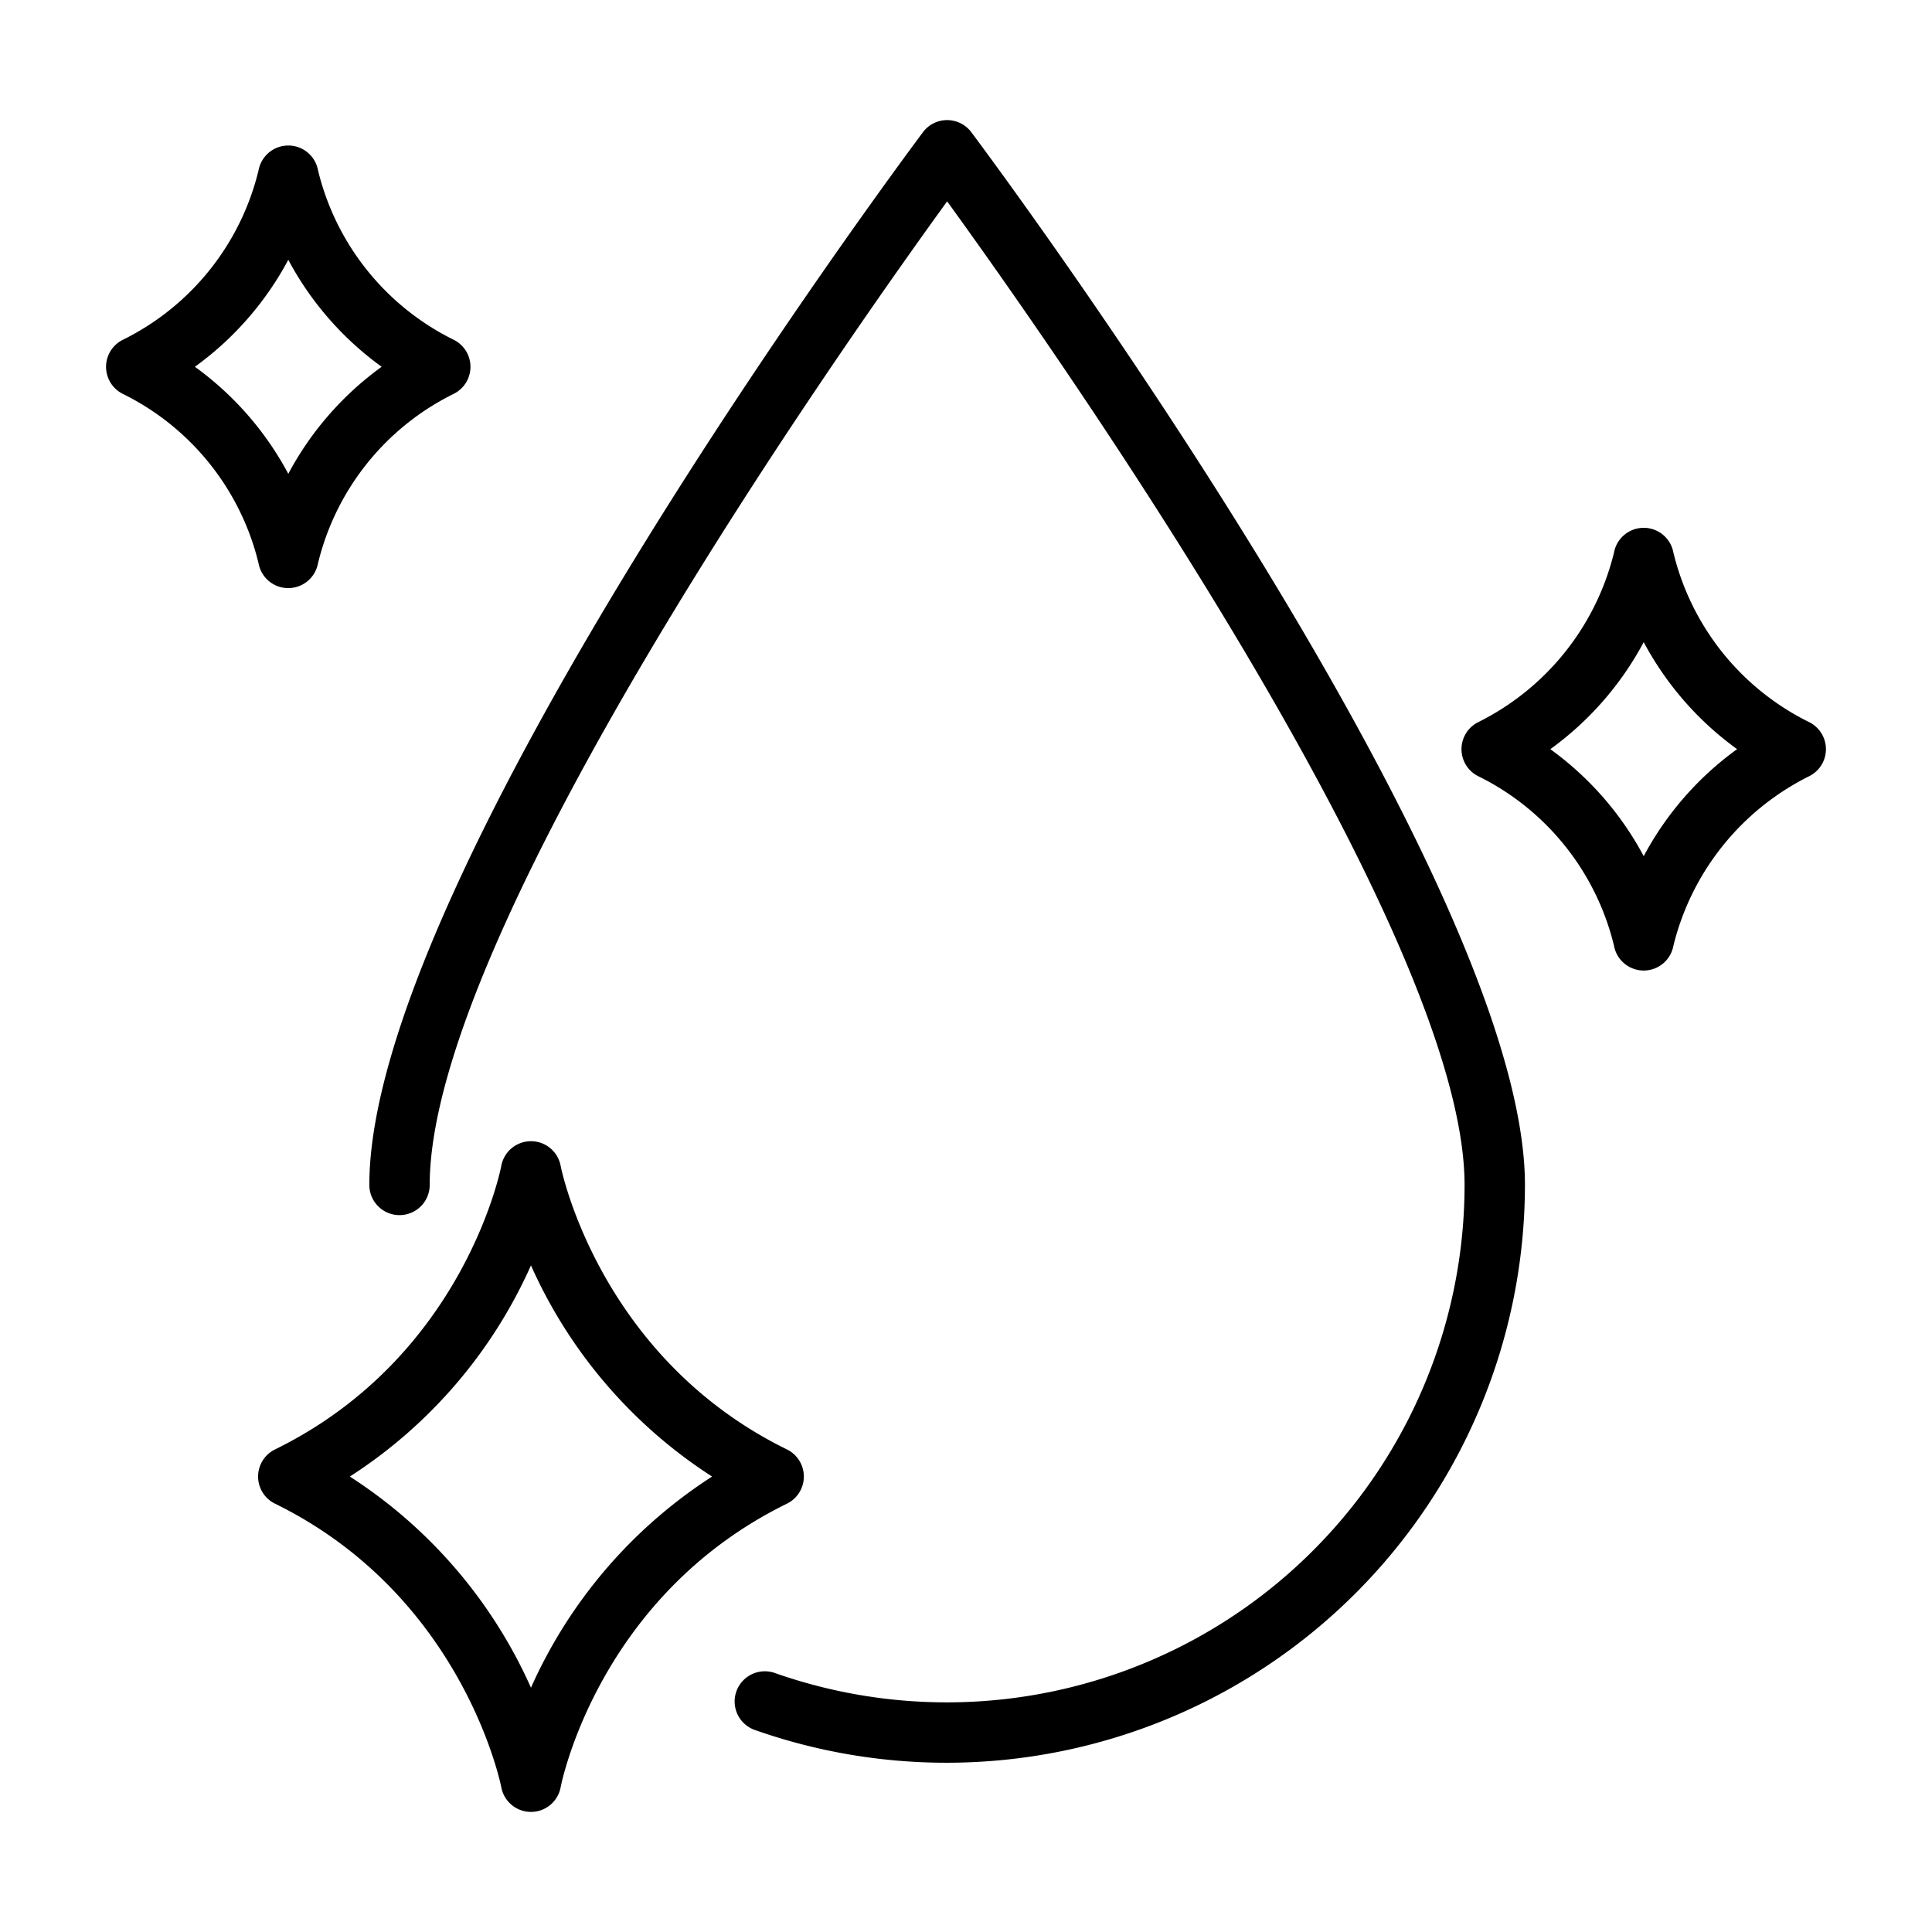
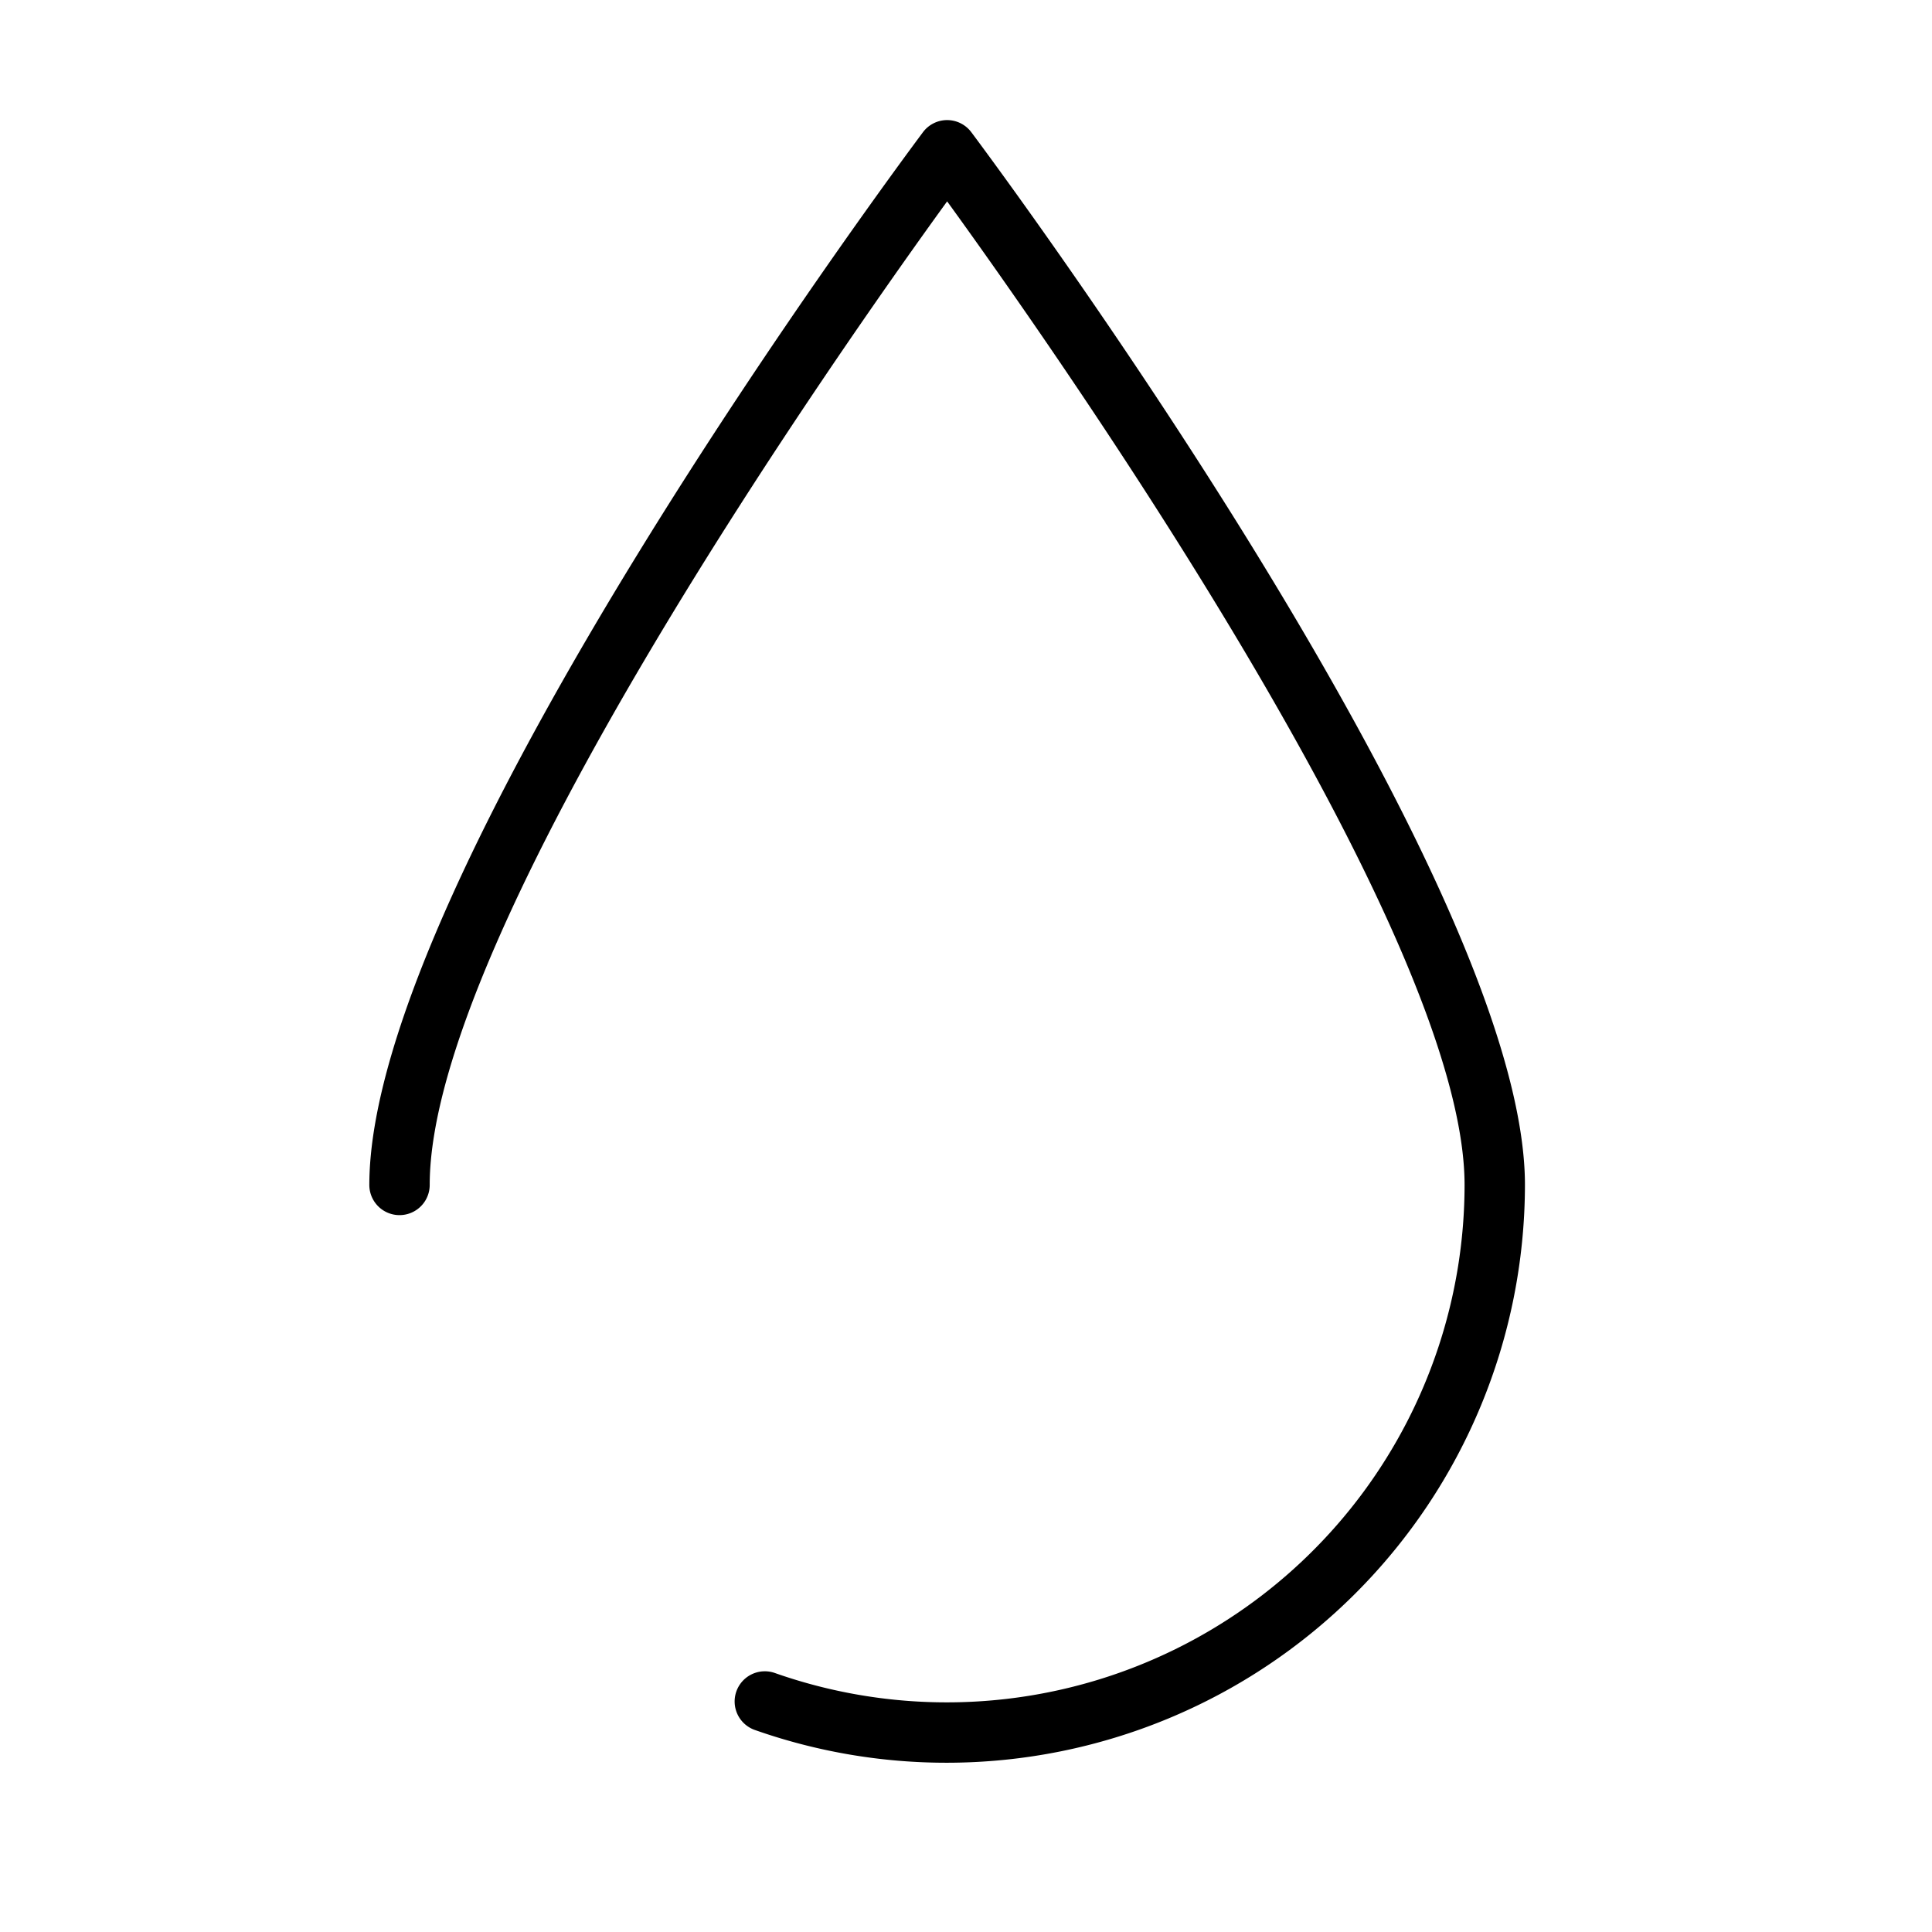
<svg xmlns="http://www.w3.org/2000/svg" class="" xml:space="preserve" style="enable-background:new 0 0 512 512" viewBox="0 0 256 256" y="0" x="0" height="512" width="512" version="1.1">
  <g>
    <path class="" data-original="#000000" opacity="1" fill="#000000" d="M125.5 233.572a76.4 76.4 0 0 1-25.487-4.345 4 4 0 0 1 2.662-7.545 68.613 68.613 0 0 0 91.388-64.672c0-33.575-54.624-111.094-68.563-130.328-13.939 19.234-68.562 96.753-68.562 130.328a4 4 0 0 1-8 0c0-40.935 70.364-135.488 73.359-139.493a4 4 0 0 1 6.406 0c3 4 73.36 98.558 73.36 139.493a76.649 76.649 0 0 1-76.563 76.562z" />
-     <path class="" data-original="#000000" opacity="1" fill="#000000" d="M70.356 240.087a4 4 0 0 1-3.934-3.278c-.046-.244-5.035-25.333-29.984-37.566a4 4 0 0 1 0-7.183c25.086-12.3 29.938-37.316 29.984-37.567a4 4 0 0 1 3.934-3.278 4 4 0 0 1 3.935 3.278c.046.243 5.034 25.333 29.984 37.567a4 4 0 0 1 0 7.183c-25.087 12.3-29.938 37.314-29.984 37.566a4 4 0 0 1-3.935 3.278zm-24-44.436a64.471 64.471 0 0 1 24 27.979 64.482 64.482 0 0 1 24-27.979 64.461 64.461 0 0 1-24-27.979 64.451 64.451 0 0 1-24.001 27.979zM217.8 128.6a4 4 0 0 1-3.935-3.279 33.935 33.935 0 0 0-17.971-22.46 4 4 0 0 1 0-7.183 34.19 34.19 0 0 0 17.971-22.46 4 4 0 0 1 7.869 0 33.941 33.941 0 0 0 17.972 22.46 4 4 0 0 1 0 7.183 34.194 34.194 0 0 0-17.972 22.46 4 4 0 0 1-3.934 3.279zm-12.373-29.33a41.705 41.705 0 0 1 12.373 14.174 41.7 41.7 0 0 1 12.374-14.178A41.7 41.7 0 0 1 217.8 85.087a41.707 41.707 0 0 1-12.371 14.179zM38.2 77.927h-.016a3.994 3.994 0 0 1-3.92-3.271A33.941 33.941 0 0 0 16.292 52.2a4 4 0 0 1 0-7.183 33.942 33.942 0 0 0 17.975-22.48 4.008 4.008 0 0 1 3.933-3.255h.017a4 4 0 0 1 3.92 3.271A33.935 33.935 0 0 0 60.1 45.013a4 4 0 0 1 0 7.183 33.935 33.935 0 0 0-17.97 22.476 4.009 4.009 0 0 1-3.93 3.255zM25.824 48.6A41.7 41.7 0 0 1 38.2 62.783 41.707 41.707 0 0 1 50.571 48.6 41.7 41.7 0 0 1 38.2 34.426 41.689 41.689 0 0 1 25.824 48.6z" />
  </g>
</svg>